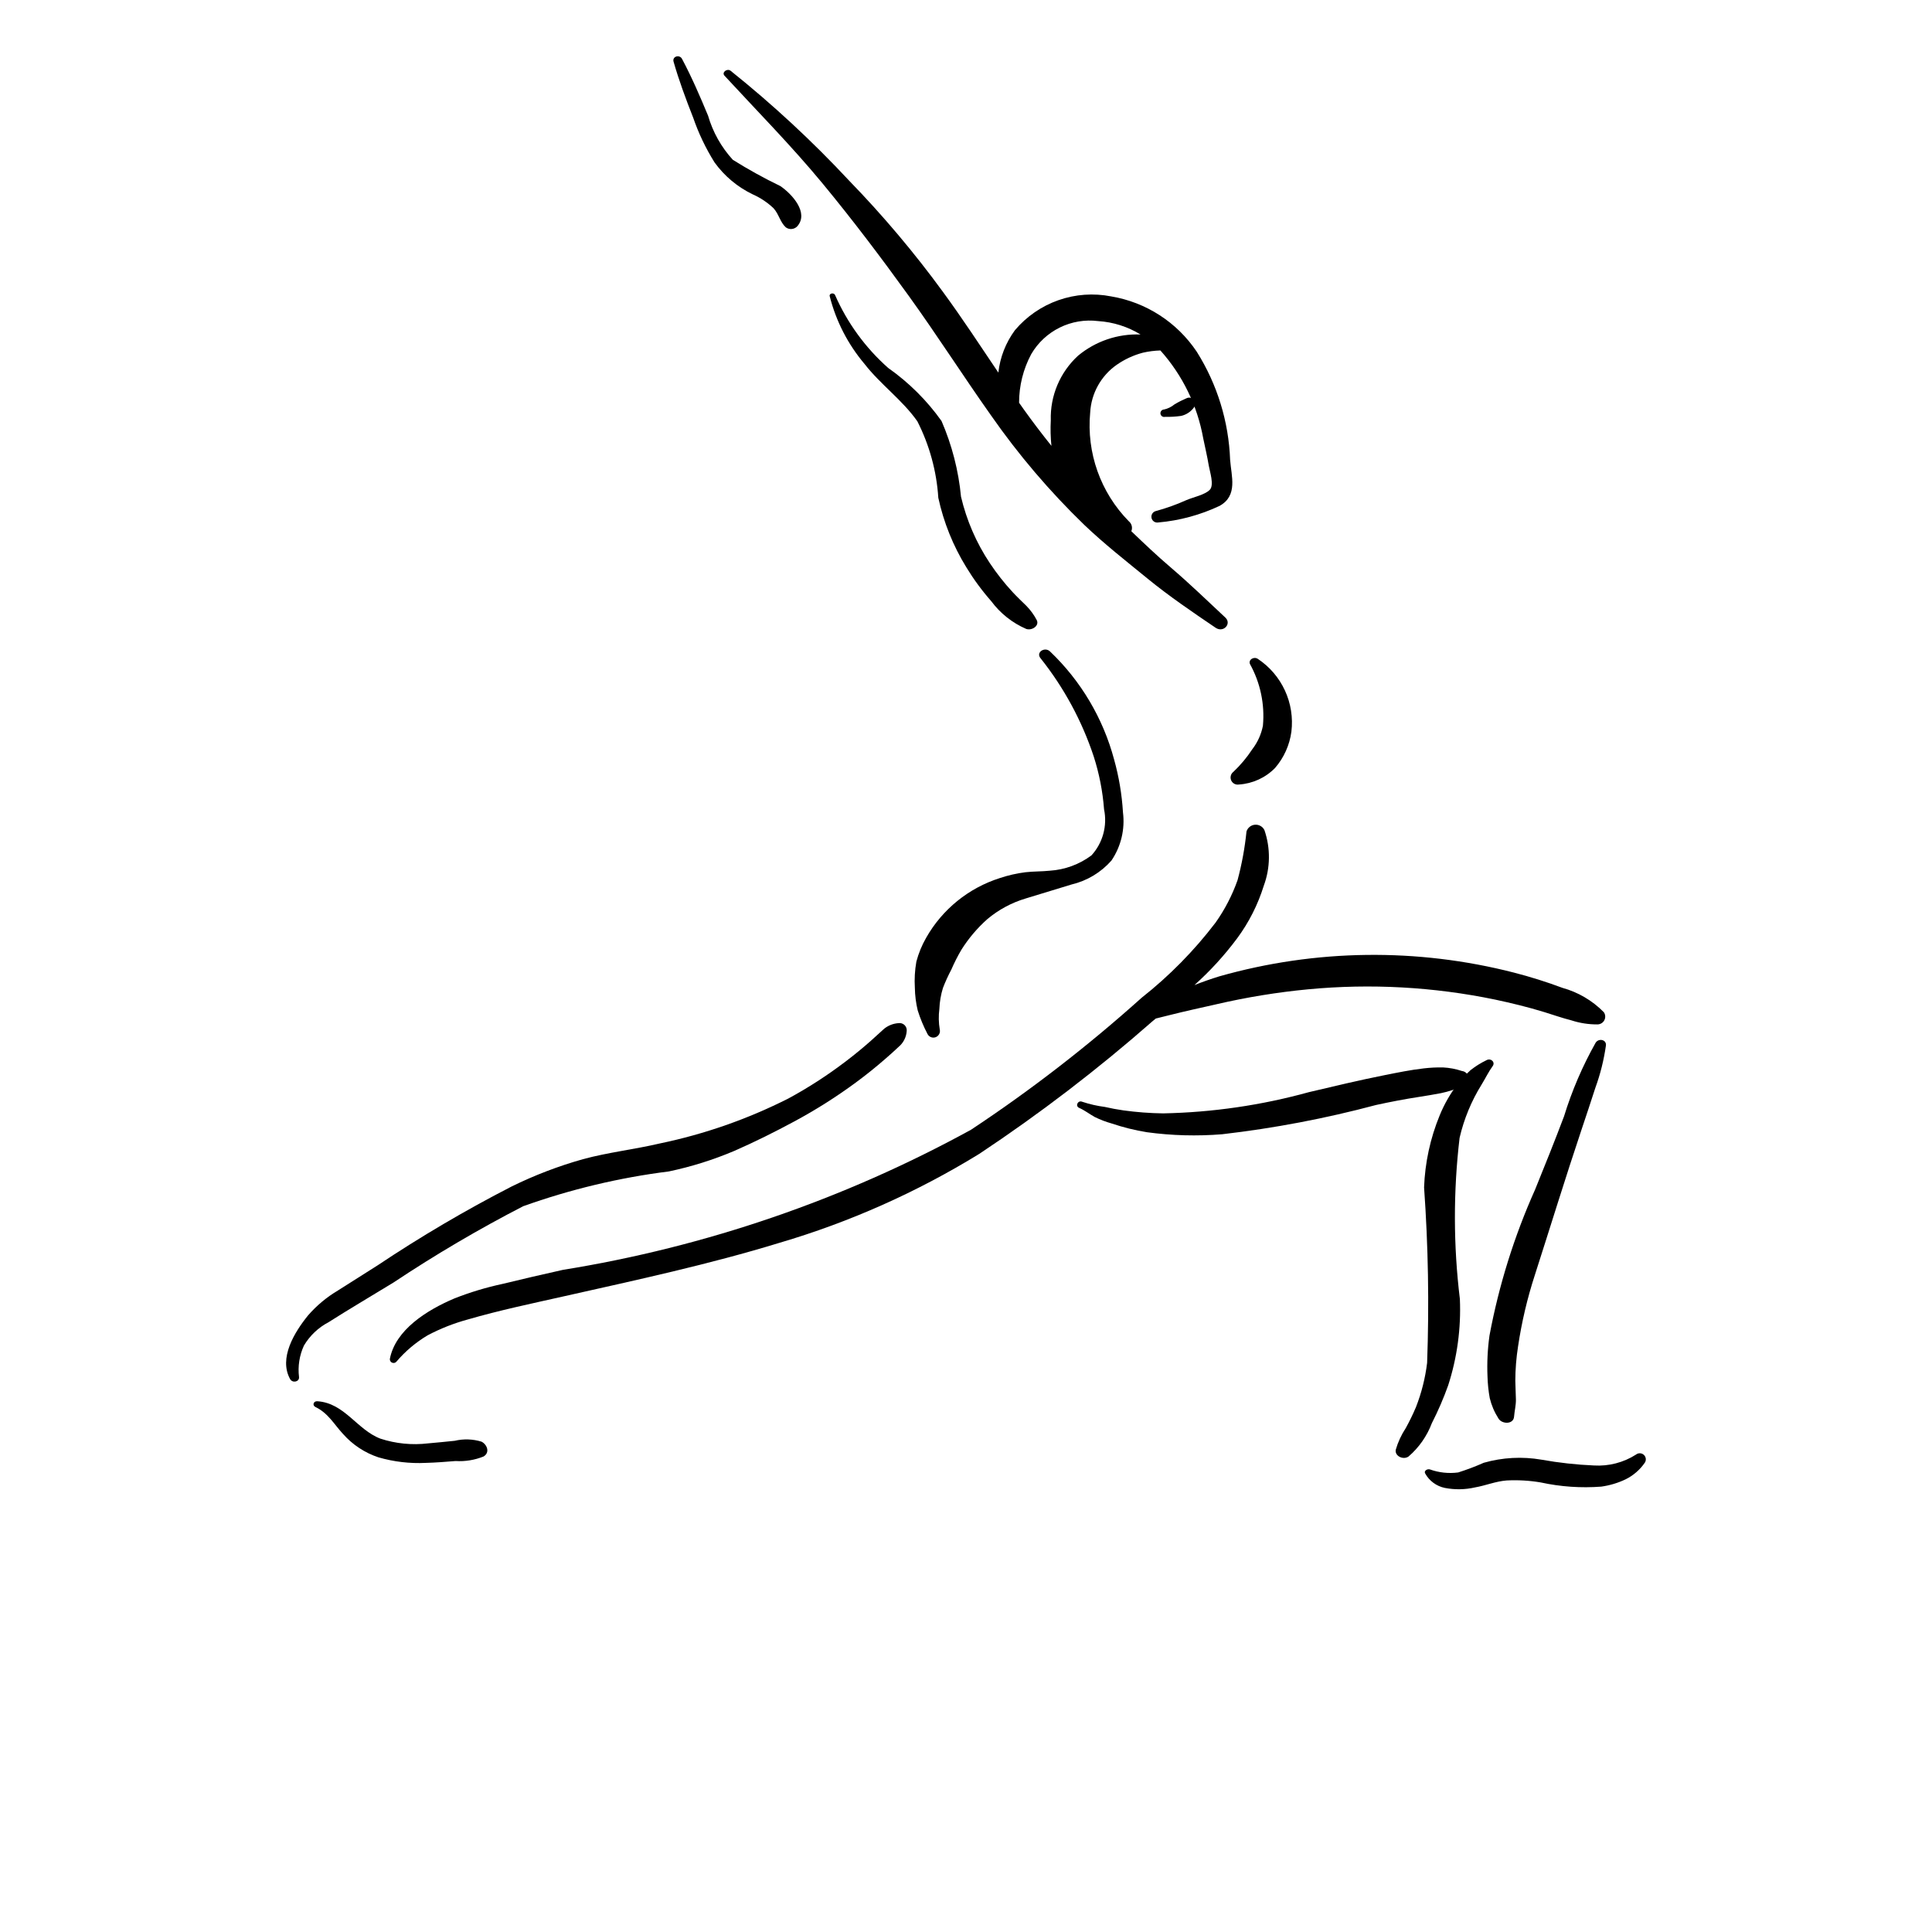
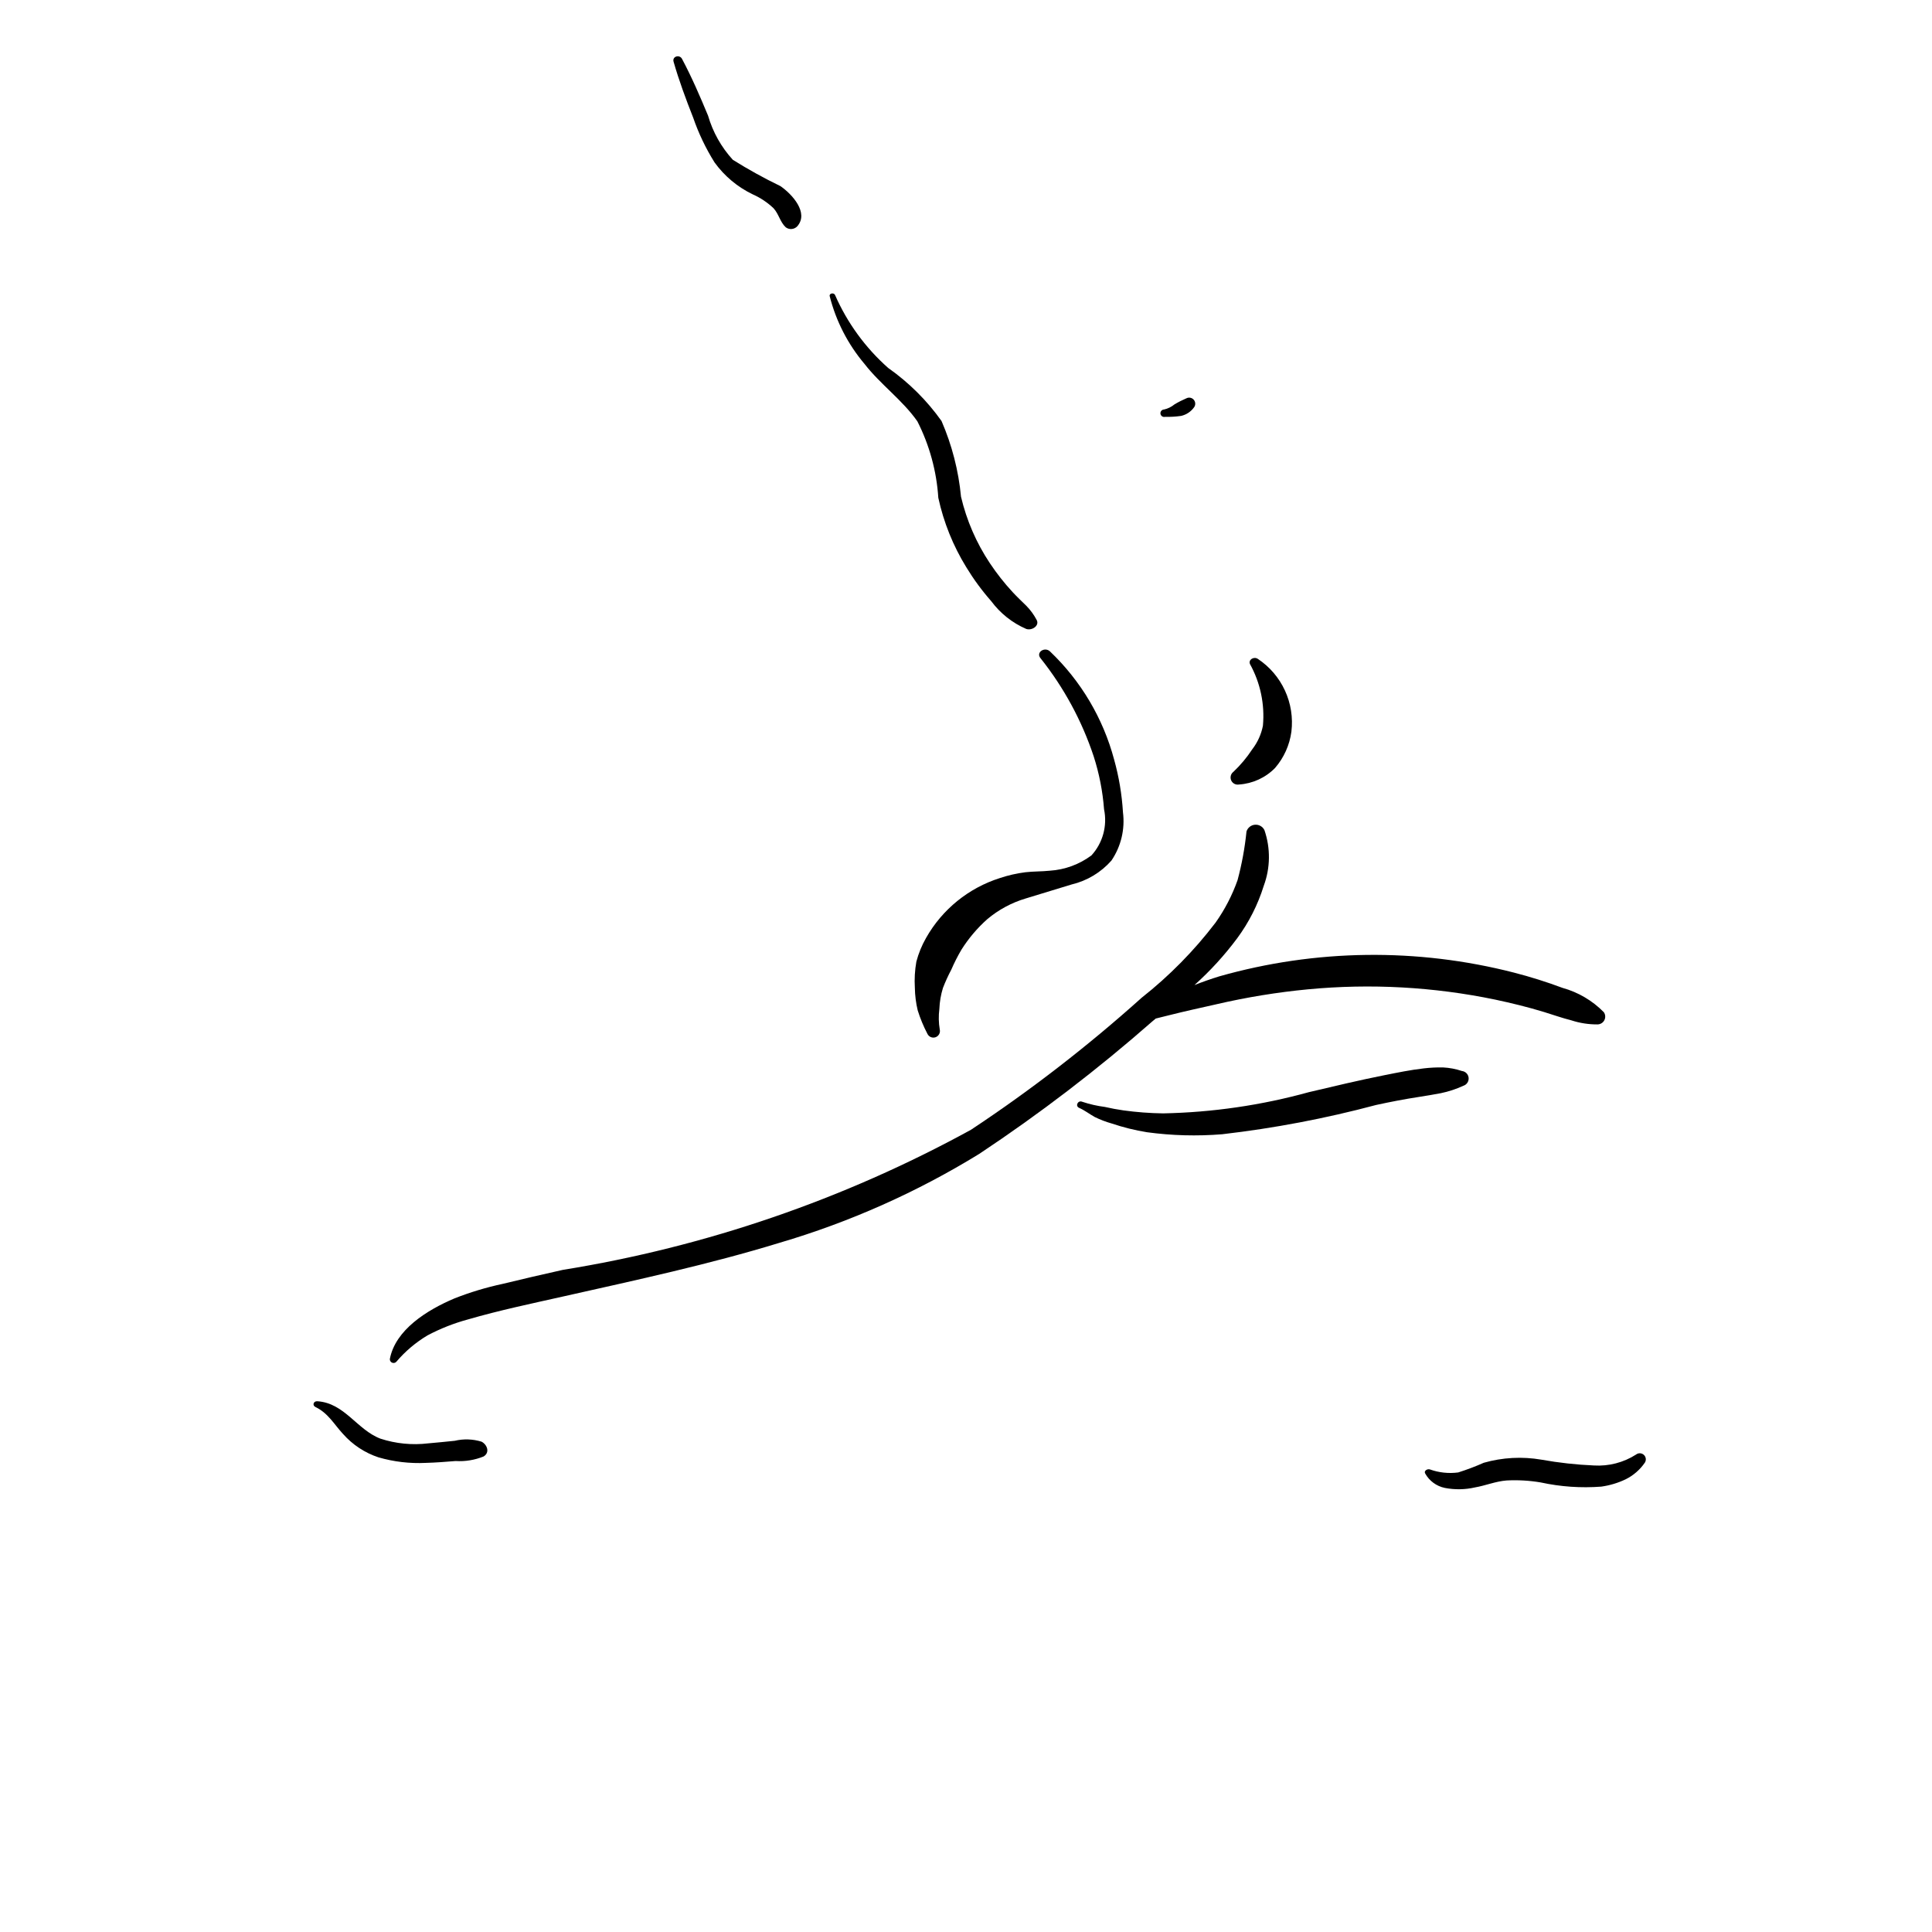
<svg xmlns="http://www.w3.org/2000/svg" width="700pt" height="700pt" viewBox="0 0 700 700">
  <g>
    <path d="m282.76 67.43c-5.914-2.859-11.668-6.039-17.238-9.527-4.18-4.57-7.25-10.043-8.977-15.992-2.894-6.961-5.875-13.883-9.434-20.574-0.914-1.719-3.606-0.906-3.066 1.008 1.957 6.84 4.449 13.527 7.062 20.172h0.004c1.961 5.719 4.57 11.195 7.777 16.32 3.578 4.965 8.348 8.949 13.867 11.594 2.769 1.23 5.309 2.926 7.504 5.012 1.918 2.094 2.352 4.938 4.406 6.891v0.004c1.277 0.973 3.082 0.832 4.191-0.332 4.324-4.902-1.879-11.684-6.098-14.574z" />
    <path d="m375.57 224.56c-0.98-1.848-2.219-3.543-3.684-5.039-1.668-1.641-3.367-3.238-4.953-4.949-3.039-3.281-5.812-6.801-8.293-10.527-4.891-7.34-8.43-15.496-10.449-24.082-0.898-9.453-3.281-18.711-7.059-27.426-5.305-7.453-11.836-13.949-19.32-19.215-8.27-7.32-14.844-16.352-19.273-26.465-0.43-0.902-2.156-0.613-1.93 0.434 2.285 9.047 6.609 17.457 12.637 24.586 5.742 7.406 13.801 13.141 19.137 20.789v-0.004c4.379 8.621 6.961 18.043 7.582 27.691 1.93 8.898 5.359 17.41 10.137 25.164 2.648 4.356 5.672 8.469 9.039 12.297 3.269 4.406 7.637 7.879 12.672 10.059 2.078 0.723 4.965-1.199 3.758-3.312z" />
-     <path d="m443.96 223.75c-6.539-6.113-12.926-12.297-19.773-18.145-4.977-4.242-9.633-8.668-14.289-13.133 0.535-1.27 0.164-2.738-0.906-3.602-10.242-10.418-15.367-24.824-14-39.371 0.367-6.941 3.906-13.328 9.602-17.316 2.883-2.008 6.098-3.496 9.492-4.394 2.086-0.477 4.211-0.75 6.348-0.812 8.023 8.969 13.395 19.988 15.516 31.832 0.672 3.297 1.473 6.594 2.016 9.906 0.348 2.102 2.004 6.953 0.406 8.699-1.727 1.887-6.254 2.762-8.648 3.84-3.562 1.605-7.254 2.922-11.031 3.934-1.078 0.316-1.719 1.418-1.461 2.512 0.258 1.094 1.32 1.793 2.426 1.598 7.707-0.676 15.23-2.711 22.227-6.012 6.719-3.734 4.238-10.77 3.816-16.637h-0.004c-0.504-13.895-4.668-27.414-12.07-39.184-7.133-10.684-18.359-17.949-31.027-20.074-6.379-1.258-12.977-0.785-19.109 1.371-6.133 2.152-11.578 5.914-15.766 10.883-3.316 4.5-5.387 9.797-6 15.352-6.594-9.785-13.039-19.641-20.047-29.203-10.371-14.211-21.727-27.68-33.984-40.301-13.34-14.312-27.707-27.633-42.984-39.859-1.262-0.965-3.32 0.586-2.211 1.793 11.918 12.914 24.344 25.508 35.477 38.977 10.914 13.211 21.281 26.93 31.23 40.723 10.297 14.277 19.711 29.039 29.871 43.395l-0.004-0.004c9.945 14.266 21.246 27.535 33.746 39.621 7.215 6.898 15.141 13.105 22.934 19.473 7.856 6.422 16.211 12.086 24.688 17.84 2.844 1.93 5.914-1.465 3.523-3.699zm-74.727-77.828c-0.008-6.148 1.504-12.203 4.41-17.625 2.422-4.144 6.012-7.488 10.32-9.617 4.305-2.125 9.141-2.938 13.906-2.344 5.445 0.344 10.723 2.012 15.371 4.859-8.242-0.32-16.309 2.422-22.652 7.695-6.527 5.992-10.129 14.527-9.863 23.383-0.164 3.09-0.09 6.184 0.227 9.262-3.465-4.312-6.801-8.707-10.008-13.188z" />
    <path d="m406.87 294.28c-0.391-6.461-1.465-12.859-3.207-19.094-3.992-14.934-12.023-28.48-23.211-39.148-1.891-1.812-5.18 0.266-3.496 2.394v-0.004c8.492 10.648 15.031 22.715 19.316 35.641 1.996 6.215 3.254 12.645 3.746 19.152 1.242 5.977-0.449 12.184-4.559 16.699-4.383 3.269-9.625 5.199-15.086 5.551-2.934 0.309-5.918 0.223-8.848 0.559-3.156 0.398-6.262 1.109-9.277 2.117-11.32 3.594-20.859 11.332-26.707 21.664-1.543 2.699-2.727 5.59-3.523 8.594-0.559 3.141-0.742 6.336-0.547 9.523 0.047 2.746 0.391 5.477 1.031 8.148 0.922 2.949 2.109 5.809 3.543 8.543 0.535 1.082 1.801 1.59 2.938 1.184 1.137-0.41 1.789-1.609 1.512-2.785-0.418-2.469-0.465-4.984-0.145-7.465 0.102-2.578 0.539-5.133 1.297-7.598 0.875-2.266 1.887-4.477 3.023-6.621 1.074-2.5 2.309-4.926 3.691-7.269 2.578-4.086 5.715-7.789 9.32-11.008 4.098-3.453 8.863-6.019 14-7.543 5.547-1.68 11.066-3.394 16.613-5.066v0.004c5.582-1.332 10.617-4.359 14.41-8.668 3.473-5.133 4.953-11.359 4.164-17.504z" />
    <path d="m455.7 238.7c-1.457-0.914-3.461 0.324-2.809 1.902 3.766 6.805 5.398 14.586 4.691 22.328-0.602 3.106-1.922 6.027-3.852 8.531-1.953 2.984-4.246 5.727-6.84 8.18-0.953 0.719-1.289 2-0.812 3.098 0.48 1.098 1.652 1.719 2.832 1.504 4.938-0.32 9.586-2.445 13.055-5.977 3.211-3.711 5.273-8.277 5.93-13.141 0.621-5.106-0.188-10.281-2.344-14.949-2.152-4.664-5.566-8.641-9.852-11.477z" />
-     <path d="m325.57 370.7c-1.918 0.125-3.754 0.84-5.246 2.051l-4.723 4.285c-2.996 2.66-6.117 5.207-9.332 7.652l-0.004-0.004c-6.531 4.973-13.438 9.43-20.656 13.34-14.719 7.438-30.352 12.906-46.496 16.262-9.227 2.168-18.781 3.234-27.918 5.711v0.004c-8.902 2.504-17.559 5.82-25.855 9.902-16.715 8.594-32.922 18.137-48.551 28.574-4.789 3.004-9.562 6.027-14.32 9.07l0.004 0.004c-4.086 2.414-7.754 5.469-10.863 9.047-4.965 6.121-10.691 15.496-6.496 23.07 0.836 1.512 3.359 1.055 3.234-0.727h-0.004c-0.48-3.894 0.137-7.848 1.777-11.418 2.129-3.59 5.215-6.519 8.914-8.461 7.769-4.938 15.742-9.613 23.613-14.43h-0.004c15.117-10.059 30.781-19.273 46.918-27.598 17.094-6.113 34.801-10.344 52.812-12.609 8.102-1.707 16.023-4.191 23.648-7.422 7.438-3.246 14.699-6.883 21.797-10.703 7.766-4.176 15.227-8.898 22.328-14.133 3.644-2.688 7.164-5.512 10.555-8.469 1.629-1.422 3.269-2.848 4.816-4.34 1.777-1.445 2.867-3.57 3.004-5.859 0.07-0.789-0.227-1.566-0.801-2.113-0.574-0.543-1.367-0.797-2.152-0.688z" />
    <path d="m581.09 366.73c-4.133-4.203-9.301-7.242-14.98-8.809-5.762-2.152-11.629-4-17.586-5.531-35.066-8.996-71.891-8.531-106.72 1.352-3.062 0.945-6.074 2-9.035 3.168 5.719-5.117 10.906-10.797 15.488-16.953 4.25-5.758 7.508-12.191 9.633-19.027 2.406-6.492 2.488-13.617 0.238-20.168-0.633-1.285-1.984-2.059-3.414-1.949-1.43 0.105-2.648 1.074-3.082 2.441-0.605 5.957-1.688 11.855-3.238 17.637-1.941 5.496-4.637 10.699-8.016 15.449-7.734 10.137-16.711 19.262-26.727 27.156-19.414 17.438-40.086 33.43-61.844 47.84-46.039 25.242-96.059 42.41-147.89 50.766-7.281 1.621-14.543 3.312-21.789 5.07h0.004c-5.949 1.273-11.781 3.031-17.441 5.254-10.008 4.238-21.434 11.379-23.445 21.973-0.035 0.574 0.297 1.105 0.824 1.328 0.527 0.223 1.137 0.094 1.527-0.328 3.219-3.793 7.047-7.031 11.324-9.578 4.633-2.453 9.531-4.383 14.594-5.754 11.512-3.348 23.238-5.789 34.969-8.426 26.148-5.875 52.414-11.52 77.953-19.348 25.449-7.492 49.793-18.332 72.387-32.234 21.945-14.57 42.887-30.602 62.684-47.984l1.242-1.035 4.949-1.23c5.672-1.434 11.395-2.672 17.109-3.961v-0.004c10.906-2.527 21.965-4.328 33.109-5.394 22.668-2.156 45.527-0.898 67.816 3.727 5.981 1.273 11.938 2.727 17.758 4.512 3.277 1.004 6.547 2.176 9.879 3.012 3.047 0.992 6.231 1.484 9.434 1.461 1.047-0.008 2.004-0.594 2.484-1.523 0.48-0.93 0.406-2.051-0.195-2.906z" />
    <path d="m529.7 388.05c-2.219-0.746-4.527-1.184-6.863-1.301-2.336-0.043-4.672 0.074-6.992 0.348-4.758 0.543-9.488 1.52-14.168 2.449-9.172 1.824-18.258 4-27.34 6.141v-0.004c-17.246 4.769-35.02 7.359-52.91 7.715-4.801-0.066-9.594-0.43-14.352-1.082-2.273-0.324-4.531-0.738-6.762-1.254-2.781-0.355-5.523-0.98-8.184-1.867-1.555-0.688-2.688 1.52-1.133 2.207 2.055 0.91 3.727 2.238 5.652 3.312l-0.004-0.004c1.988 0.977 4.059 1.766 6.188 2.363 4.152 1.402 8.414 2.457 12.742 3.156 9.031 1.227 18.168 1.469 27.254 0.73 18.82-2.176 37.457-5.719 55.766-10.605 5.125-1.113 10.273-2.113 15.469-2.91 2.668-0.41 5.324-0.859 7.973-1.359h0.004c2.812-0.582 5.551-1.484 8.16-2.688 1.234-0.391 2.031-1.586 1.91-2.875-0.121-1.289-1.125-2.32-2.41-2.473z" />
-     <path d="m538.54 384.15c-2.008 0.969-3.906 2.148-5.66 3.523-1.637 1.465-3.148 3.066-4.512 4.789-2.777 3.562-5.051 7.496-6.754 11.684-3.406 8.285-5.316 17.113-5.644 26.066 1.508 21.152 1.875 42.367 1.102 63.559-0.668 5.508-2.027 10.91-4.051 16.078-1.102 2.59-2.332 5.121-3.691 7.586-1.586 2.402-2.801 5.031-3.609 7.793-0.488 2.277 2.656 3.852 4.617 2.496 3.789-3.262 6.695-7.422 8.457-12.102 2.262-4.43 4.238-9 5.91-13.684 3.258-10.09 4.691-20.676 4.238-31.27-2.367-19.395-2.402-39-0.105-58.402 1.582-6.84 4.277-13.367 7.984-19.328 1.34-2.176 2.5-4.617 4.008-6.676 1.043-1.43-0.688-3.035-2.289-2.113z" />
-     <path d="m578.14 377.78c-4.766 8.457-8.609 17.406-11.461 26.688-3.348 8.887-6.898 17.695-10.473 26.508-7.578 16.922-13.129 34.684-16.535 52.914-0.691 4.934-0.934 9.926-0.719 14.902 0.074 2.606 0.344 5.199 0.809 7.762 0.629 2.598 1.68 5.07 3.117 7.324 1.188 2.156 5.469 2.324 5.695-0.59 0.164-2.086 0.699-4.094 0.672-6.195-0.031-2.285-0.199-4.566-0.219-6.852 0.016-4.164 0.348-8.32 0.996-12.434 1.312-8.809 3.356-17.488 6.117-25.953 5.641-17.535 11.039-35.152 16.898-52.625 1.68-5.012 3.359-10.027 4.977-15.055v-0.004c1.82-4.988 3.109-10.156 3.848-15.418 0.203-2.109-2.621-2.668-3.723-0.973z" />
    <path d="m592.76 527.02c-4.527 2.887-9.852 4.269-15.211 3.949-6.391-0.27-12.754-0.973-19.051-2.102-6.965-1.199-14.109-0.816-20.906 1.121-3.019 1.34-6.113 2.512-9.262 3.508-3.461 0.457-6.981 0.078-10.266-1.102-0.91-0.289-2.273 0.527-1.688 1.488 1.5 2.695 4.102 4.602 7.125 5.223 3.606 0.695 7.32 0.637 10.902-0.184 3.887-0.672 7.438-2.191 11.41-2.516 4.152-0.223 8.316 0.016 12.418 0.711 7.203 1.566 14.598 2.078 21.945 1.516 3.062-0.43 6.039-1.32 8.828-2.652 2.789-1.383 5.18-3.457 6.945-6.023 0.59-0.902 0.445-2.098-0.348-2.828-0.793-0.727-1.996-0.773-2.844-0.109z" />
    <path d="m174.49 522.35c-3.16-0.977-6.519-1.086-9.734-0.324-3.203 0.293-6.394 0.688-9.605 0.93-5.828 0.699-11.742 0.117-17.32-1.707-8.488-3.215-12.992-12.93-22.875-13.551-1.387-0.086-1.895 1.492-0.664 2.086 4.633 2.231 6.746 6.273 9.984 9.758h0.004c3.457 3.918 7.894 6.844 12.855 8.484 5.566 1.609 11.363 2.289 17.152 2.004 3.602-0.09 7.188-0.391 10.773-0.672h0.004c3.457 0.215 6.922-0.348 10.137-1.645 2.398-1.43 1.32-4.285-0.711-5.363z" />
    <path d="m429.91 144.29c-1.504 0.641-2.961 1.383-4.363 2.219-1.094 0.906-2.391 1.543-3.773 1.859-0.387 0.004-0.746 0.176-1 0.465-0.25 0.289-0.367 0.672-0.32 1.055 0.051 0.379 0.258 0.723 0.574 0.941 0.312 0.219 0.707 0.293 1.082 0.203 1.953 0.047 3.91-0.066 5.848-0.344 1.918-0.441 3.602-1.578 4.727-3.188 0.551-0.824 0.484-1.914-0.164-2.664-0.648-0.75-1.715-0.977-2.609-0.547z" />
  </g>
</svg>